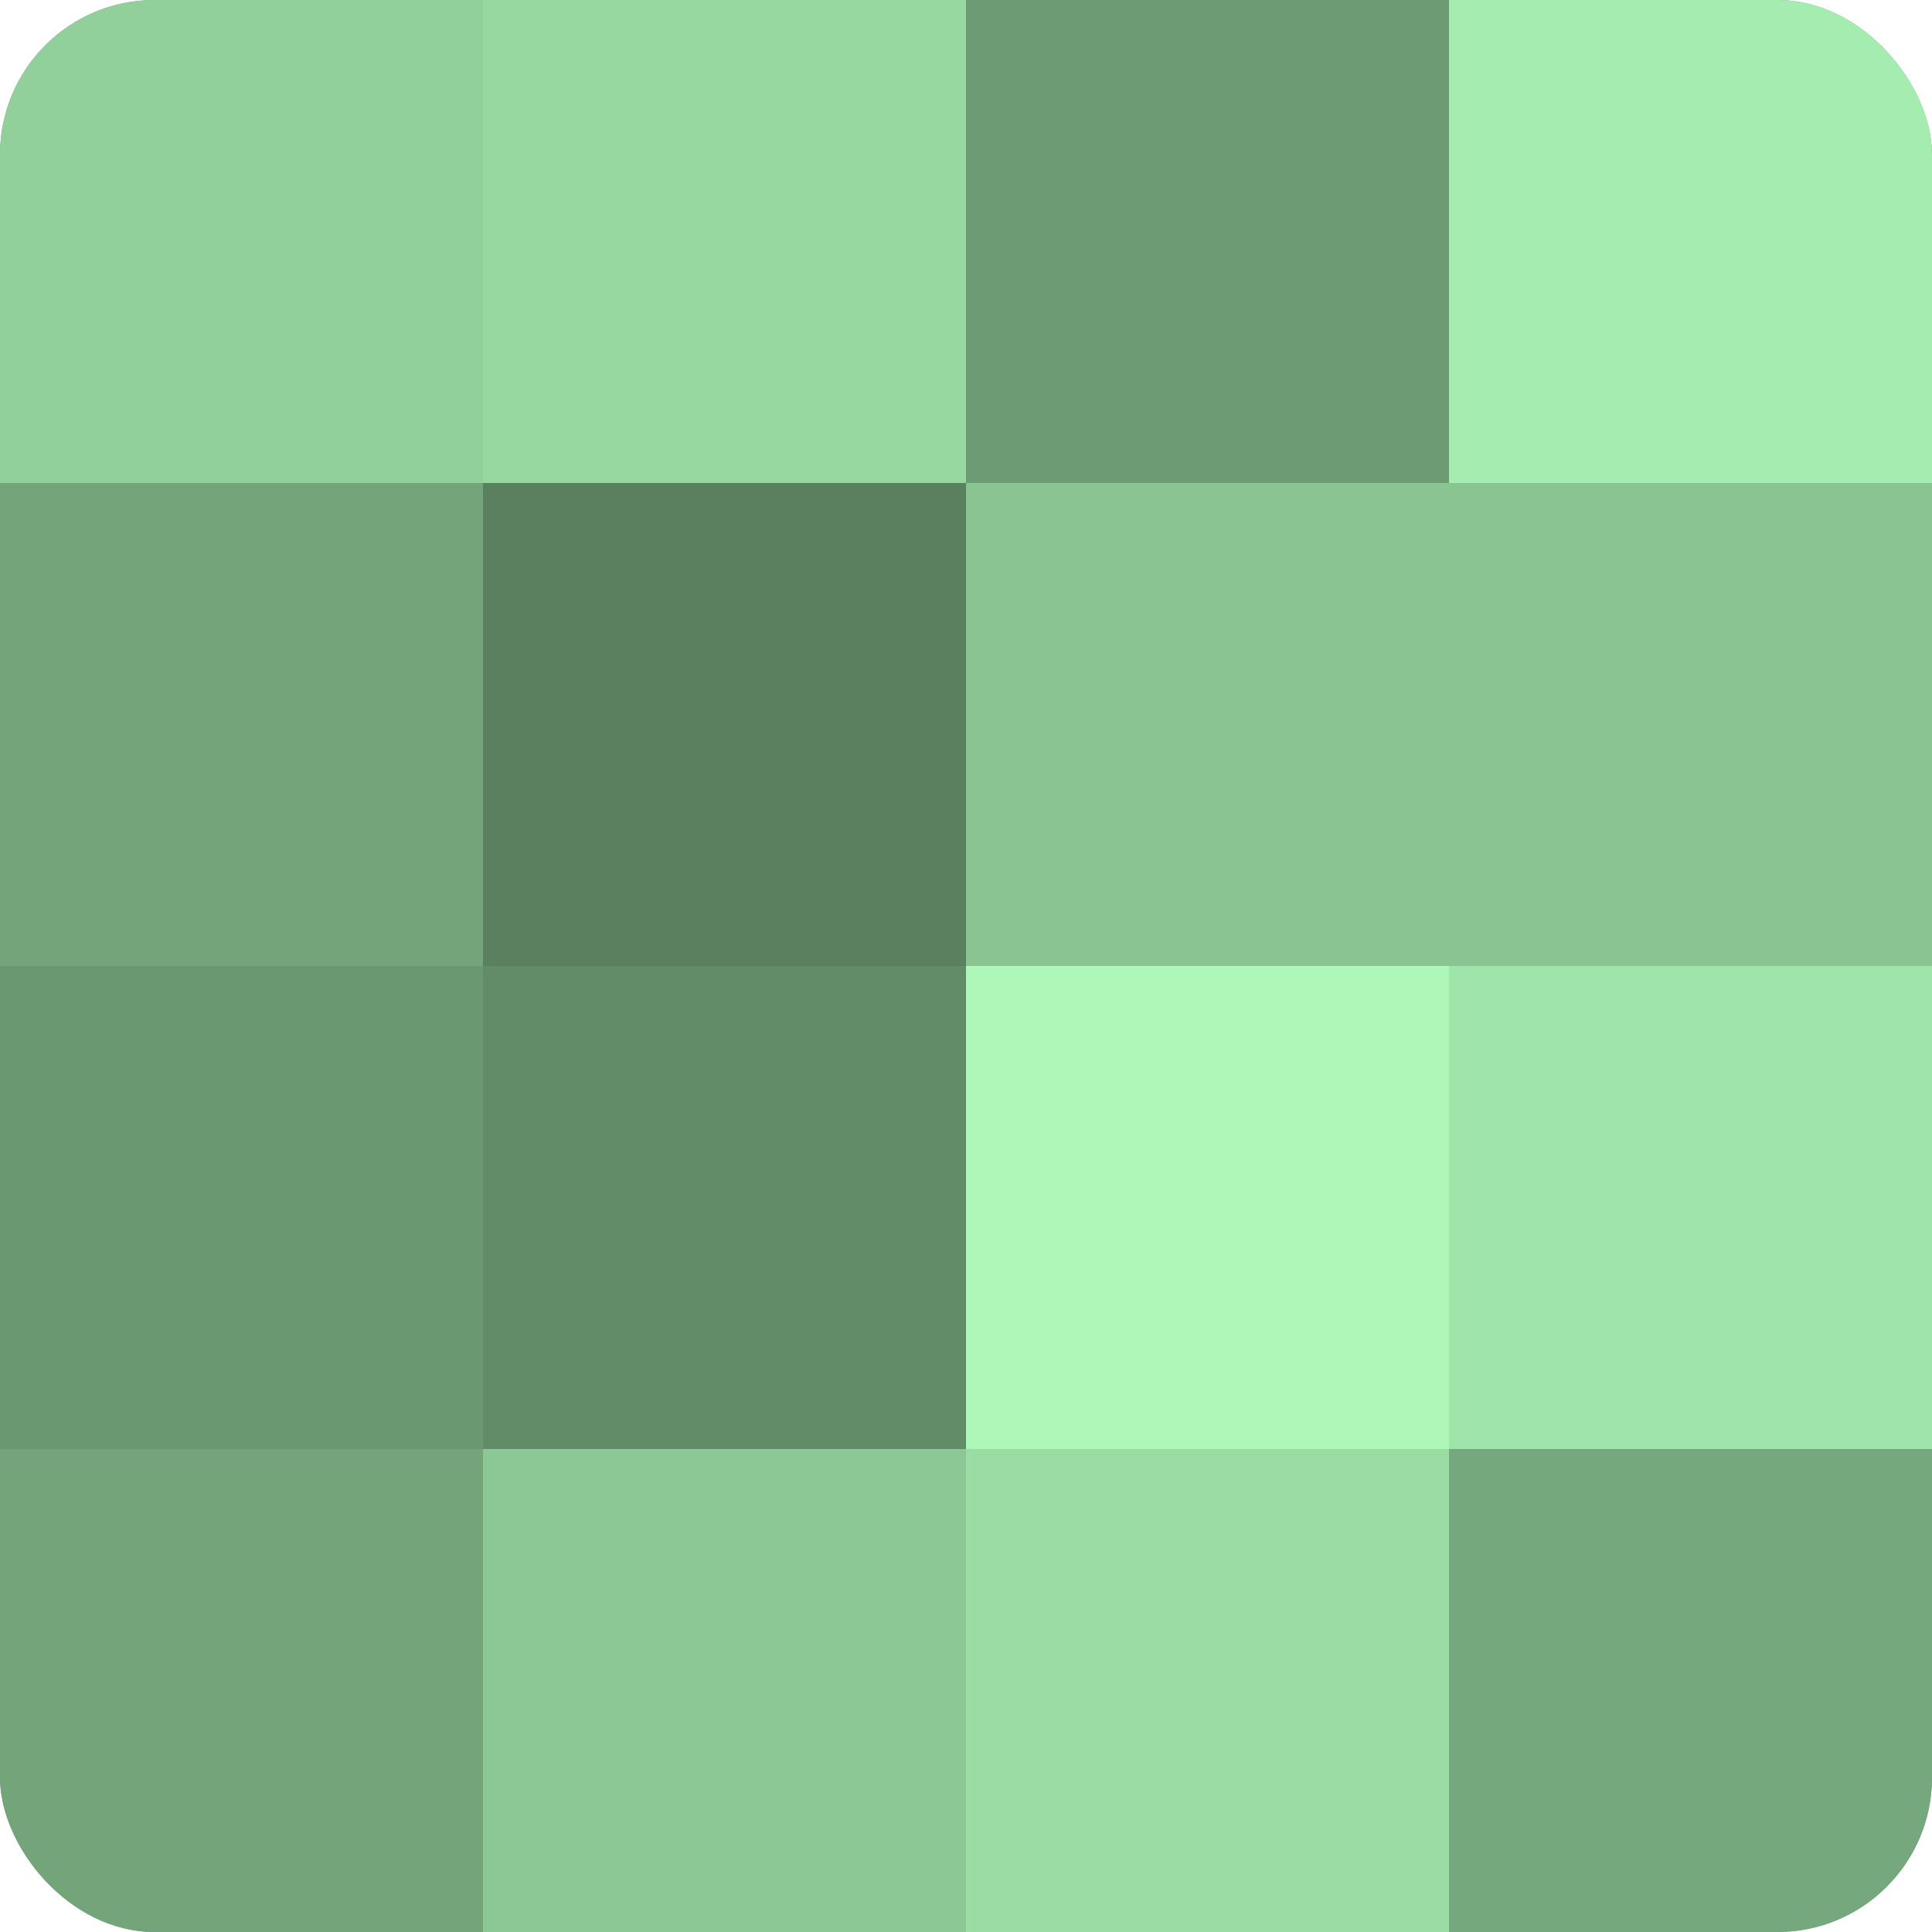
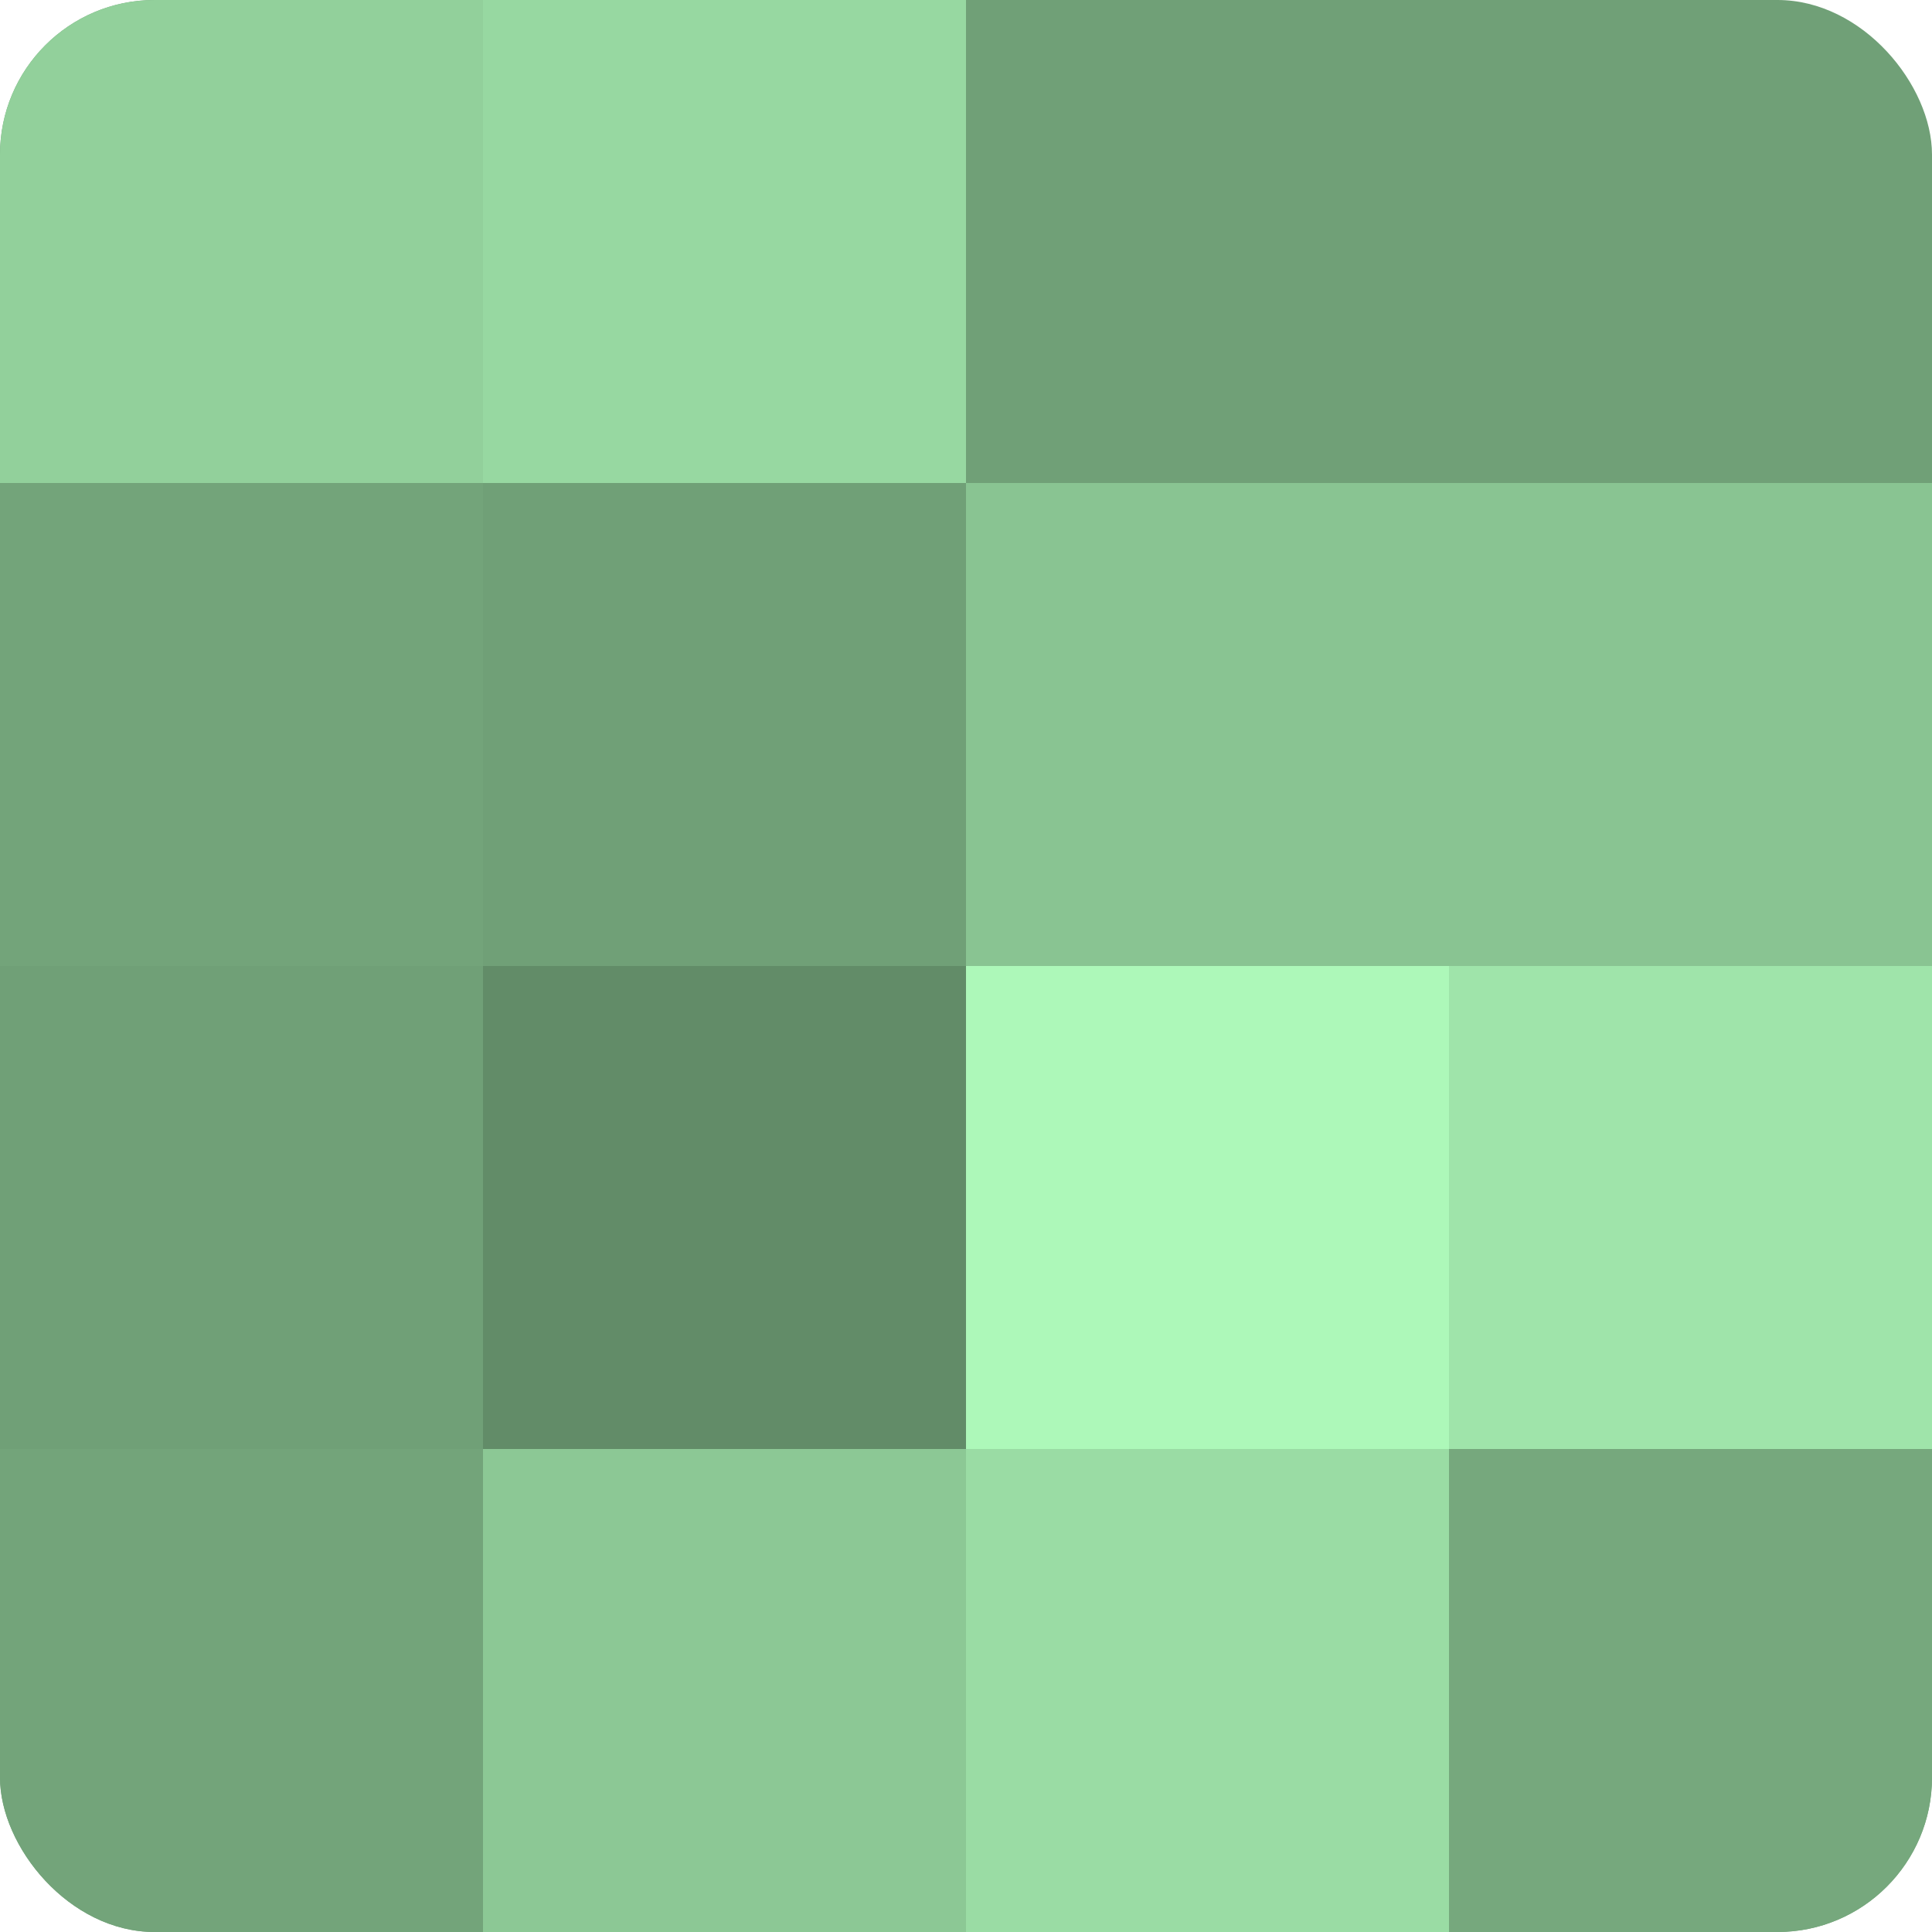
<svg xmlns="http://www.w3.org/2000/svg" width="80" height="80" viewBox="0 0 100 100" preserveAspectRatio="xMidYMid meet">
  <defs>
    <clipPath id="c" width="100" height="100">
      <rect width="100" height="100" rx="8" ry="8" />
    </clipPath>
  </defs>
  <g clip-path="url(#c)">
    <rect width="100" height="100" fill="#70a077" />
    <rect width="25" height="25" fill="#92d09b" />
    <rect y="25" width="25" height="25" fill="#73a47a" />
-     <rect y="50" width="25" height="25" fill="#6a9871" />
    <rect y="75" width="25" height="25" fill="#73a47a" />
    <rect x="25" width="25" height="25" fill="#97d8a1" />
-     <rect x="25" y="25" width="25" height="25" fill="#5a805f" />
    <rect x="25" y="50" width="25" height="25" fill="#628c68" />
    <rect x="25" y="75" width="25" height="25" fill="#8cc895" />
-     <rect x="50" width="25" height="25" fill="#6d9c74" />
    <rect x="50" y="25" width="25" height="25" fill="#89c492" />
    <rect x="50" y="50" width="25" height="25" fill="#adf8b9" />
    <rect x="50" y="75" width="25" height="25" fill="#9adca4" />
-     <rect x="75" width="25" height="25" fill="#a5ecb0" />
    <rect x="75" y="25" width="25" height="25" fill="#89c492" />
    <rect x="75" y="50" width="25" height="25" fill="#9fe4aa" />
    <rect x="75" y="75" width="25" height="25" fill="#76a87d" />
  </g>
</svg>